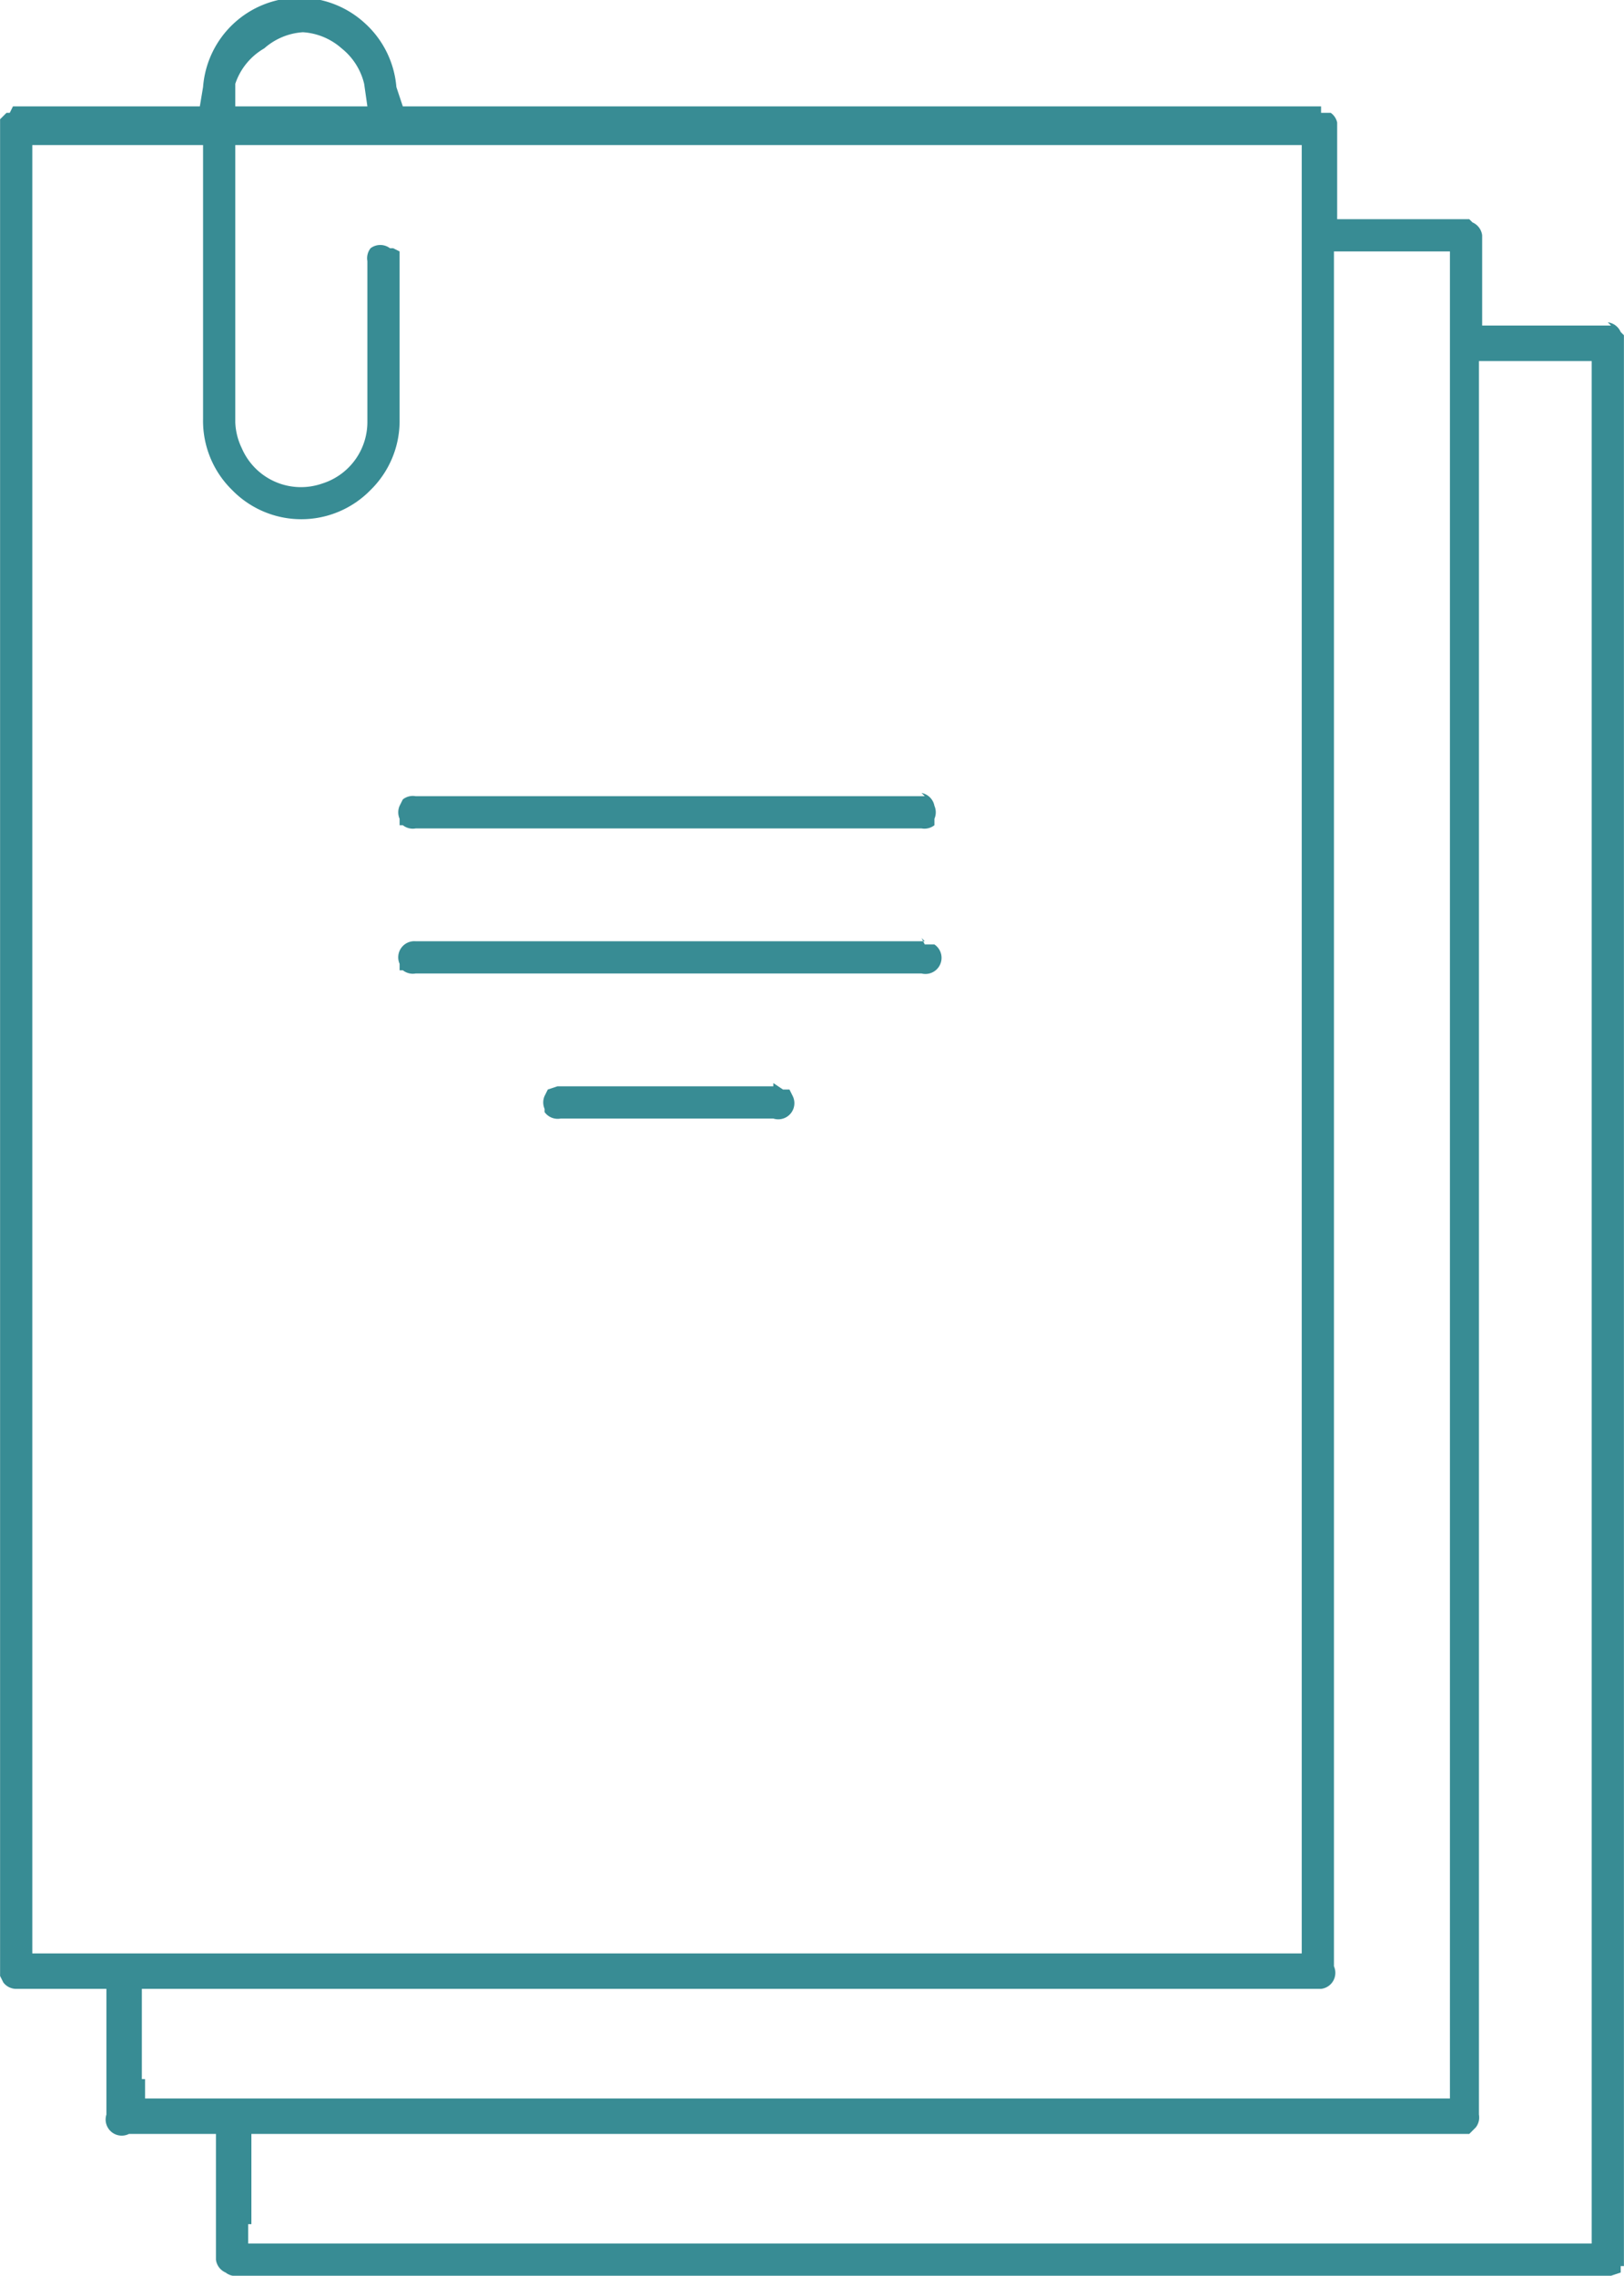
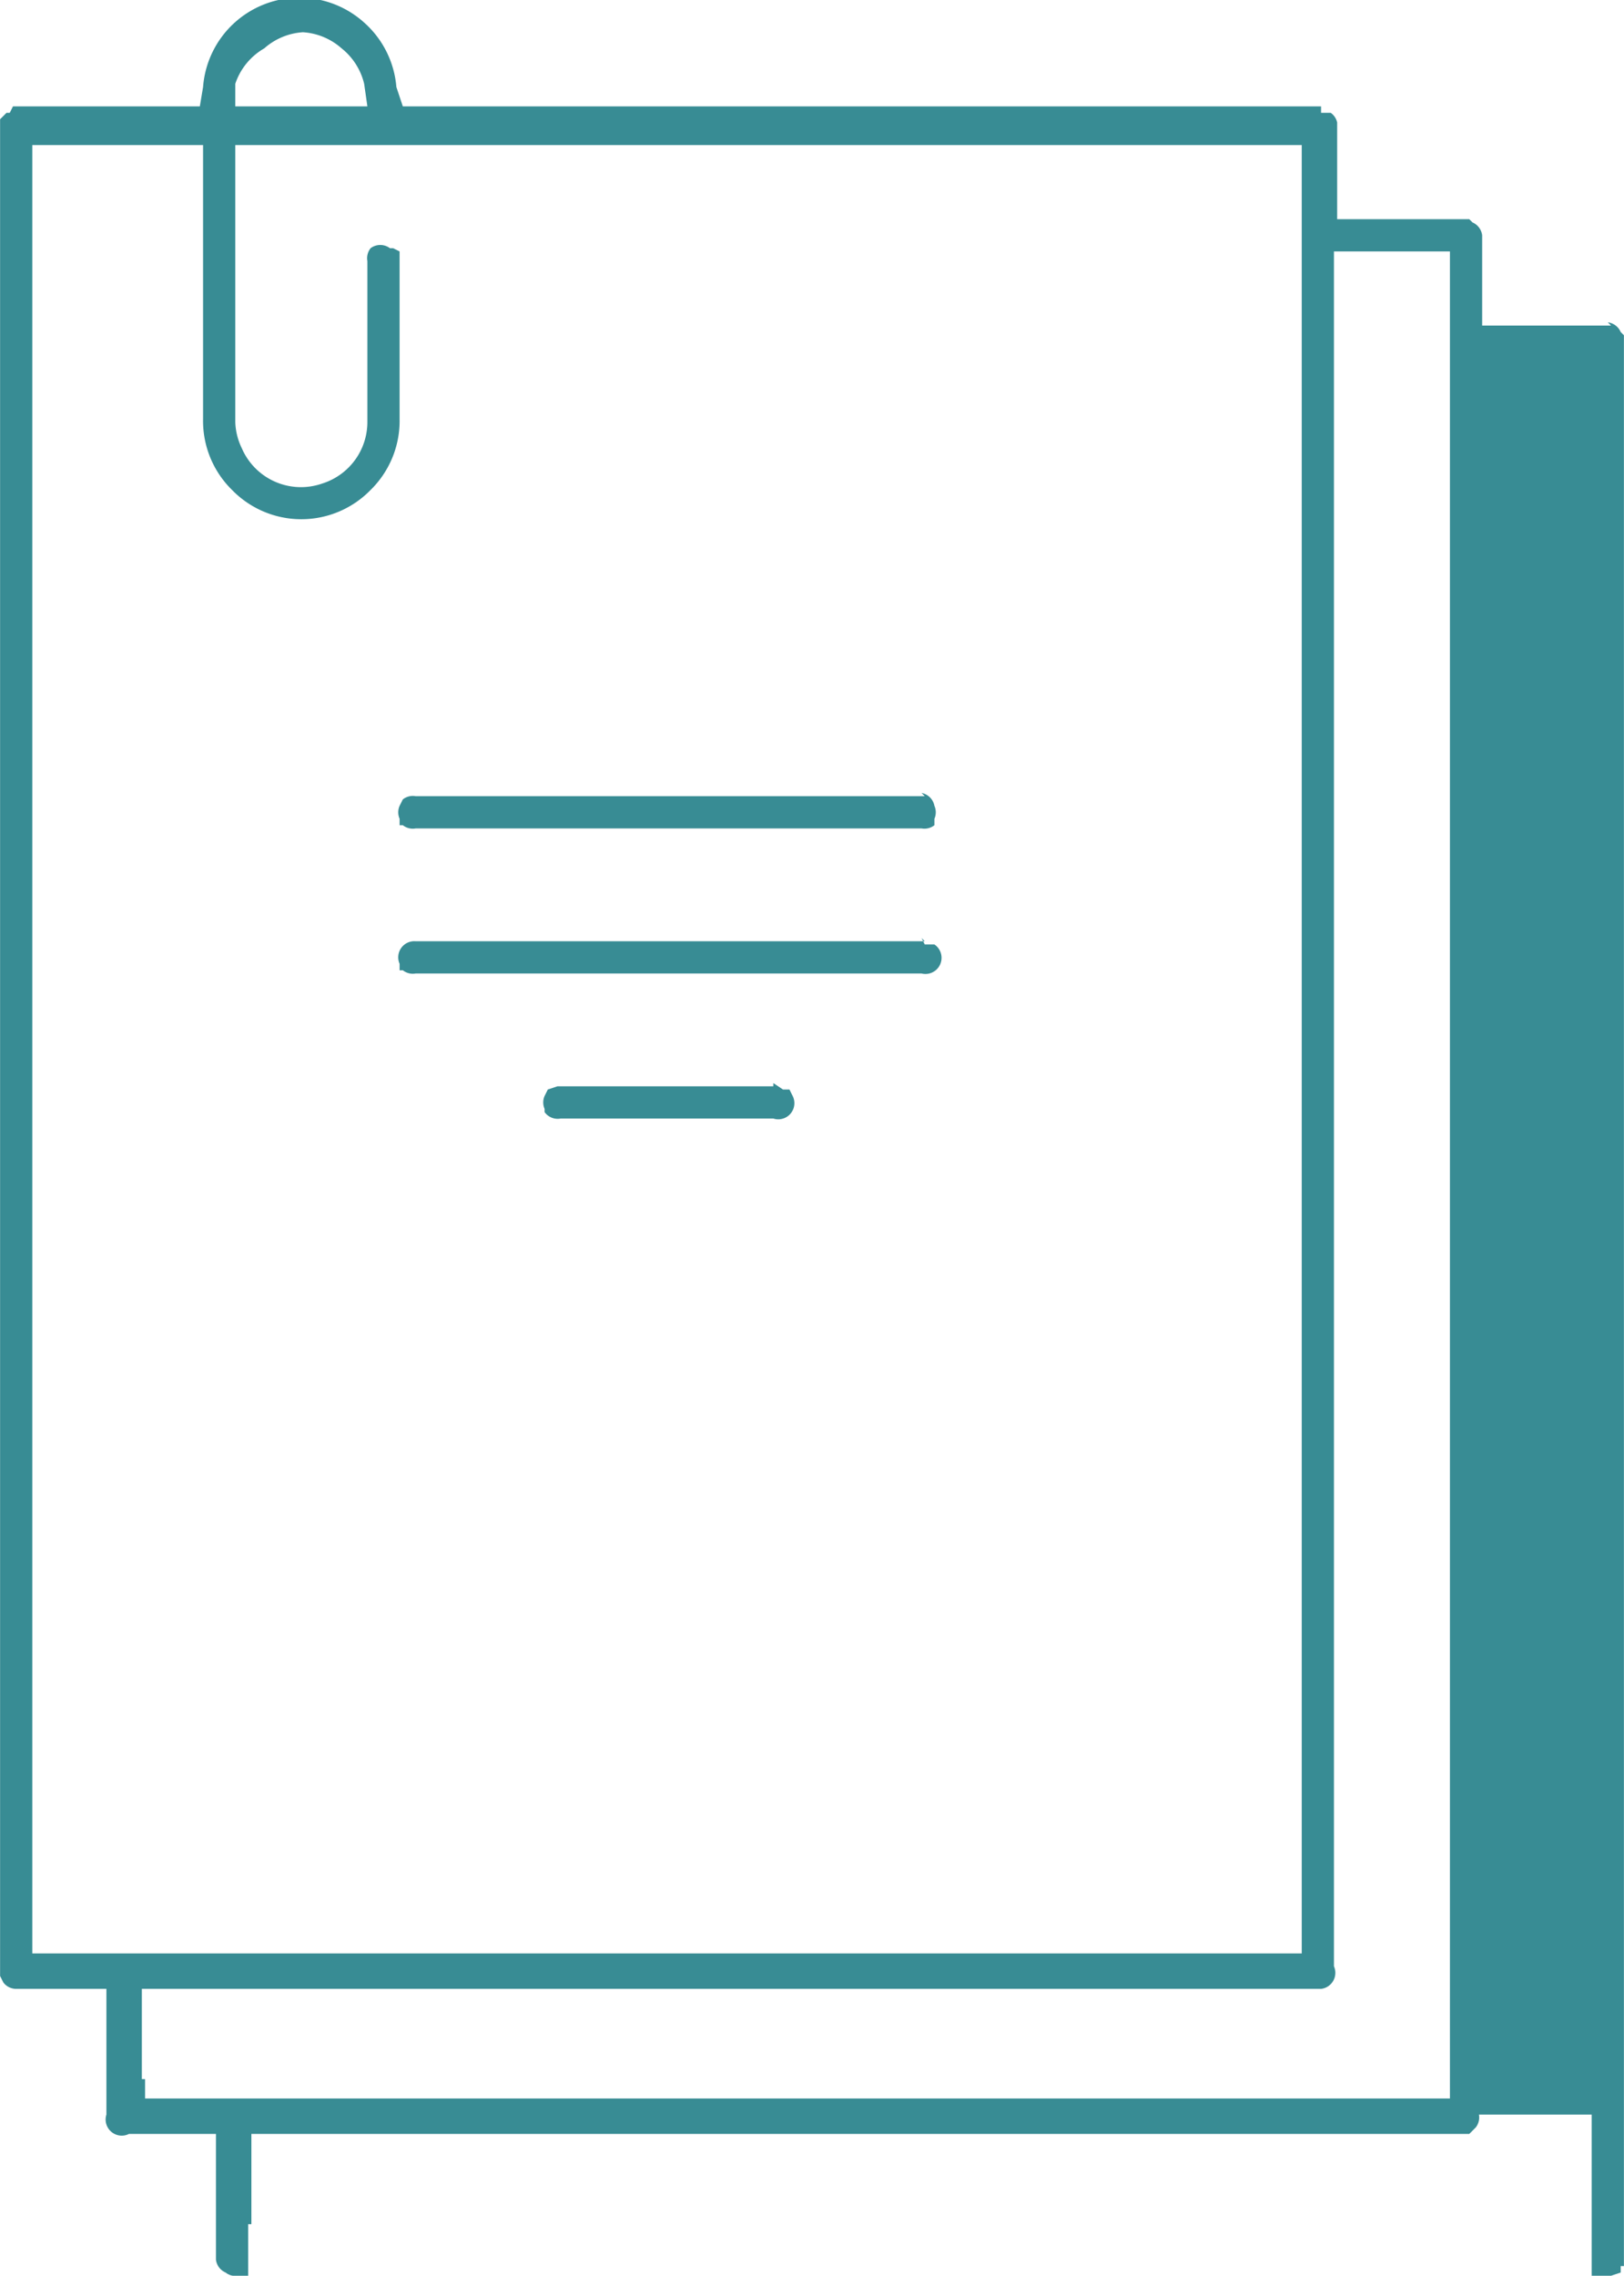
<svg xmlns="http://www.w3.org/2000/svg" width="52.085" height="72.953" shape-rendering="geometricPrecision" text-rendering="geometricPrecision" image-rendering="optimizeQuality" fill-rule="evenodd" clip-rule="evenodd" viewBox="0 0 0.504 0.706">
-   <path fill="#388C94" d="M.5.101H.46V.073A.005.005 0 0 0 .457.069L.456.068H.415V.038A.005.005 0 0 0 .413.035H.41L.41.033H.125L.123.027a.03.03 0 0 0-.01-.02.03.03 0 0 0-.05.02L.062.033H.004L.003.035.002.035 0 .037v.576l.001.002a.005.005 0 0 0 .004.002h.028v.039A.005.005 0 0 0 .04.662H.067v.039A.005.005 0 0 0 .07.705a.005.005 0 0 0 .004.001H.5L.503.705V.703h.001V.106.104L.503.103A.005.005 0 0 0 .499.1zM.24.337H.173L.17.338.169.34a.005.005 0 0 0 0 .004v.001a.005.005 0 0 0 .005.002H.24A.005.005 0 0 0 .246.34L.245.338H.243L.24.336zM.287.292H.129a.005.005 0 0 0-.005.007v.002h.001a.005.005 0 0 0 .004.001h.157A.005.005 0 0 0 .29.293H.287L.286.291zm0-.045H.129a.005.005 0 0 0-.004.001L.124.25a.005.005 0 0 0 0 .004v.002h.001a.005.005 0 0 0 .004.001h.157A.005.005 0 0 0 .29.256V.254a.005.005 0 0 0 0-.004V.25A.005.005 0 0 0 .286.246zM.094.01a.02.02 0 0 1 .012.005.02.02 0 0 1 .007.011l.001.007H.073V.026A.02.02 0 0 1 .082.015.02.02 0 0 1 .094.01zM.01.6V.045h.053V.13a.03.03 0 0 0 .009.022.03.03 0 0 0 .043 0A.03.03 0 0 0 .124.13v-.05-.002L.122.077H.121a.005.005 0 0 0-.006 0 .005.005 0 0 0-.001.004v.05A.02.02 0 0 1 .1.15.02.02 0 0 1 .075.139.02.02 0 0 1 .073.131V.045h.331v.561H.01V.6zm.034.045V.617H.41A.005.005 0 0 0 .414.61V.078H.45V.651H.045V.645zM.078.69V.662h.378L.458.66A.005.005 0 0 0 .459.656V.112H.494v.584H.077V.69z" />
+   <path fill="#388C94" d="M.5.101H.46V.073A.005.005 0 0 0 .457.069L.456.068H.415V.038A.005.005 0 0 0 .413.035H.41L.41.033H.125L.123.027a.03.03 0 0 0-.01-.02.03.03 0 0 0-.05.02L.062.033H.004L.003.035.002.035 0 .037v.576l.001.002a.005.005 0 0 0 .004.002h.028v.039A.005.005 0 0 0 .04.662H.067v.039A.005.005 0 0 0 .07.705a.005.005 0 0 0 .004.001H.5L.503.705V.703h.001V.106.104L.503.103A.005.005 0 0 0 .499.1zM.24.337H.173L.17.338.169.34a.005.005 0 0 0 0 .004v.001a.005.005 0 0 0 .005.002H.24A.005.005 0 0 0 .246.34L.245.338H.243L.24.336zM.287.292H.129a.005.005 0 0 0-.005.007v.002h.001a.005.005 0 0 0 .004.001h.157A.005.005 0 0 0 .29.293H.287L.286.291zm0-.045H.129a.005.005 0 0 0-.004.001L.124.25a.005.005 0 0 0 0 .004v.002h.001a.005.005 0 0 0 .004.001h.157A.005.005 0 0 0 .29.256V.254a.005.005 0 0 0 0-.004V.25A.005.005 0 0 0 .286.246zM.094.01a.02.02 0 0 1 .012.005.02.02 0 0 1 .007.011l.001.007H.073V.026A.02.02 0 0 1 .082.015.02.02 0 0 1 .094.01zM.01.6V.045h.053V.13a.03.03 0 0 0 .009.022.03.03 0 0 0 .043 0A.03.03 0 0 0 .124.13v-.05-.002L.122.077H.121a.005.005 0 0 0-.006 0 .005.005 0 0 0-.001.004v.05A.02.02 0 0 1 .1.15.02.02 0 0 1 .075.139.02.02 0 0 1 .073.131V.045h.331v.561H.01V.6zm.034.045V.617H.41A.005.005 0 0 0 .414.61V.078H.45V.651H.045V.645zM.078.69V.662h.378L.458.66A.005.005 0 0 0 .459.656H.494v.584H.077V.69z" />
</svg>